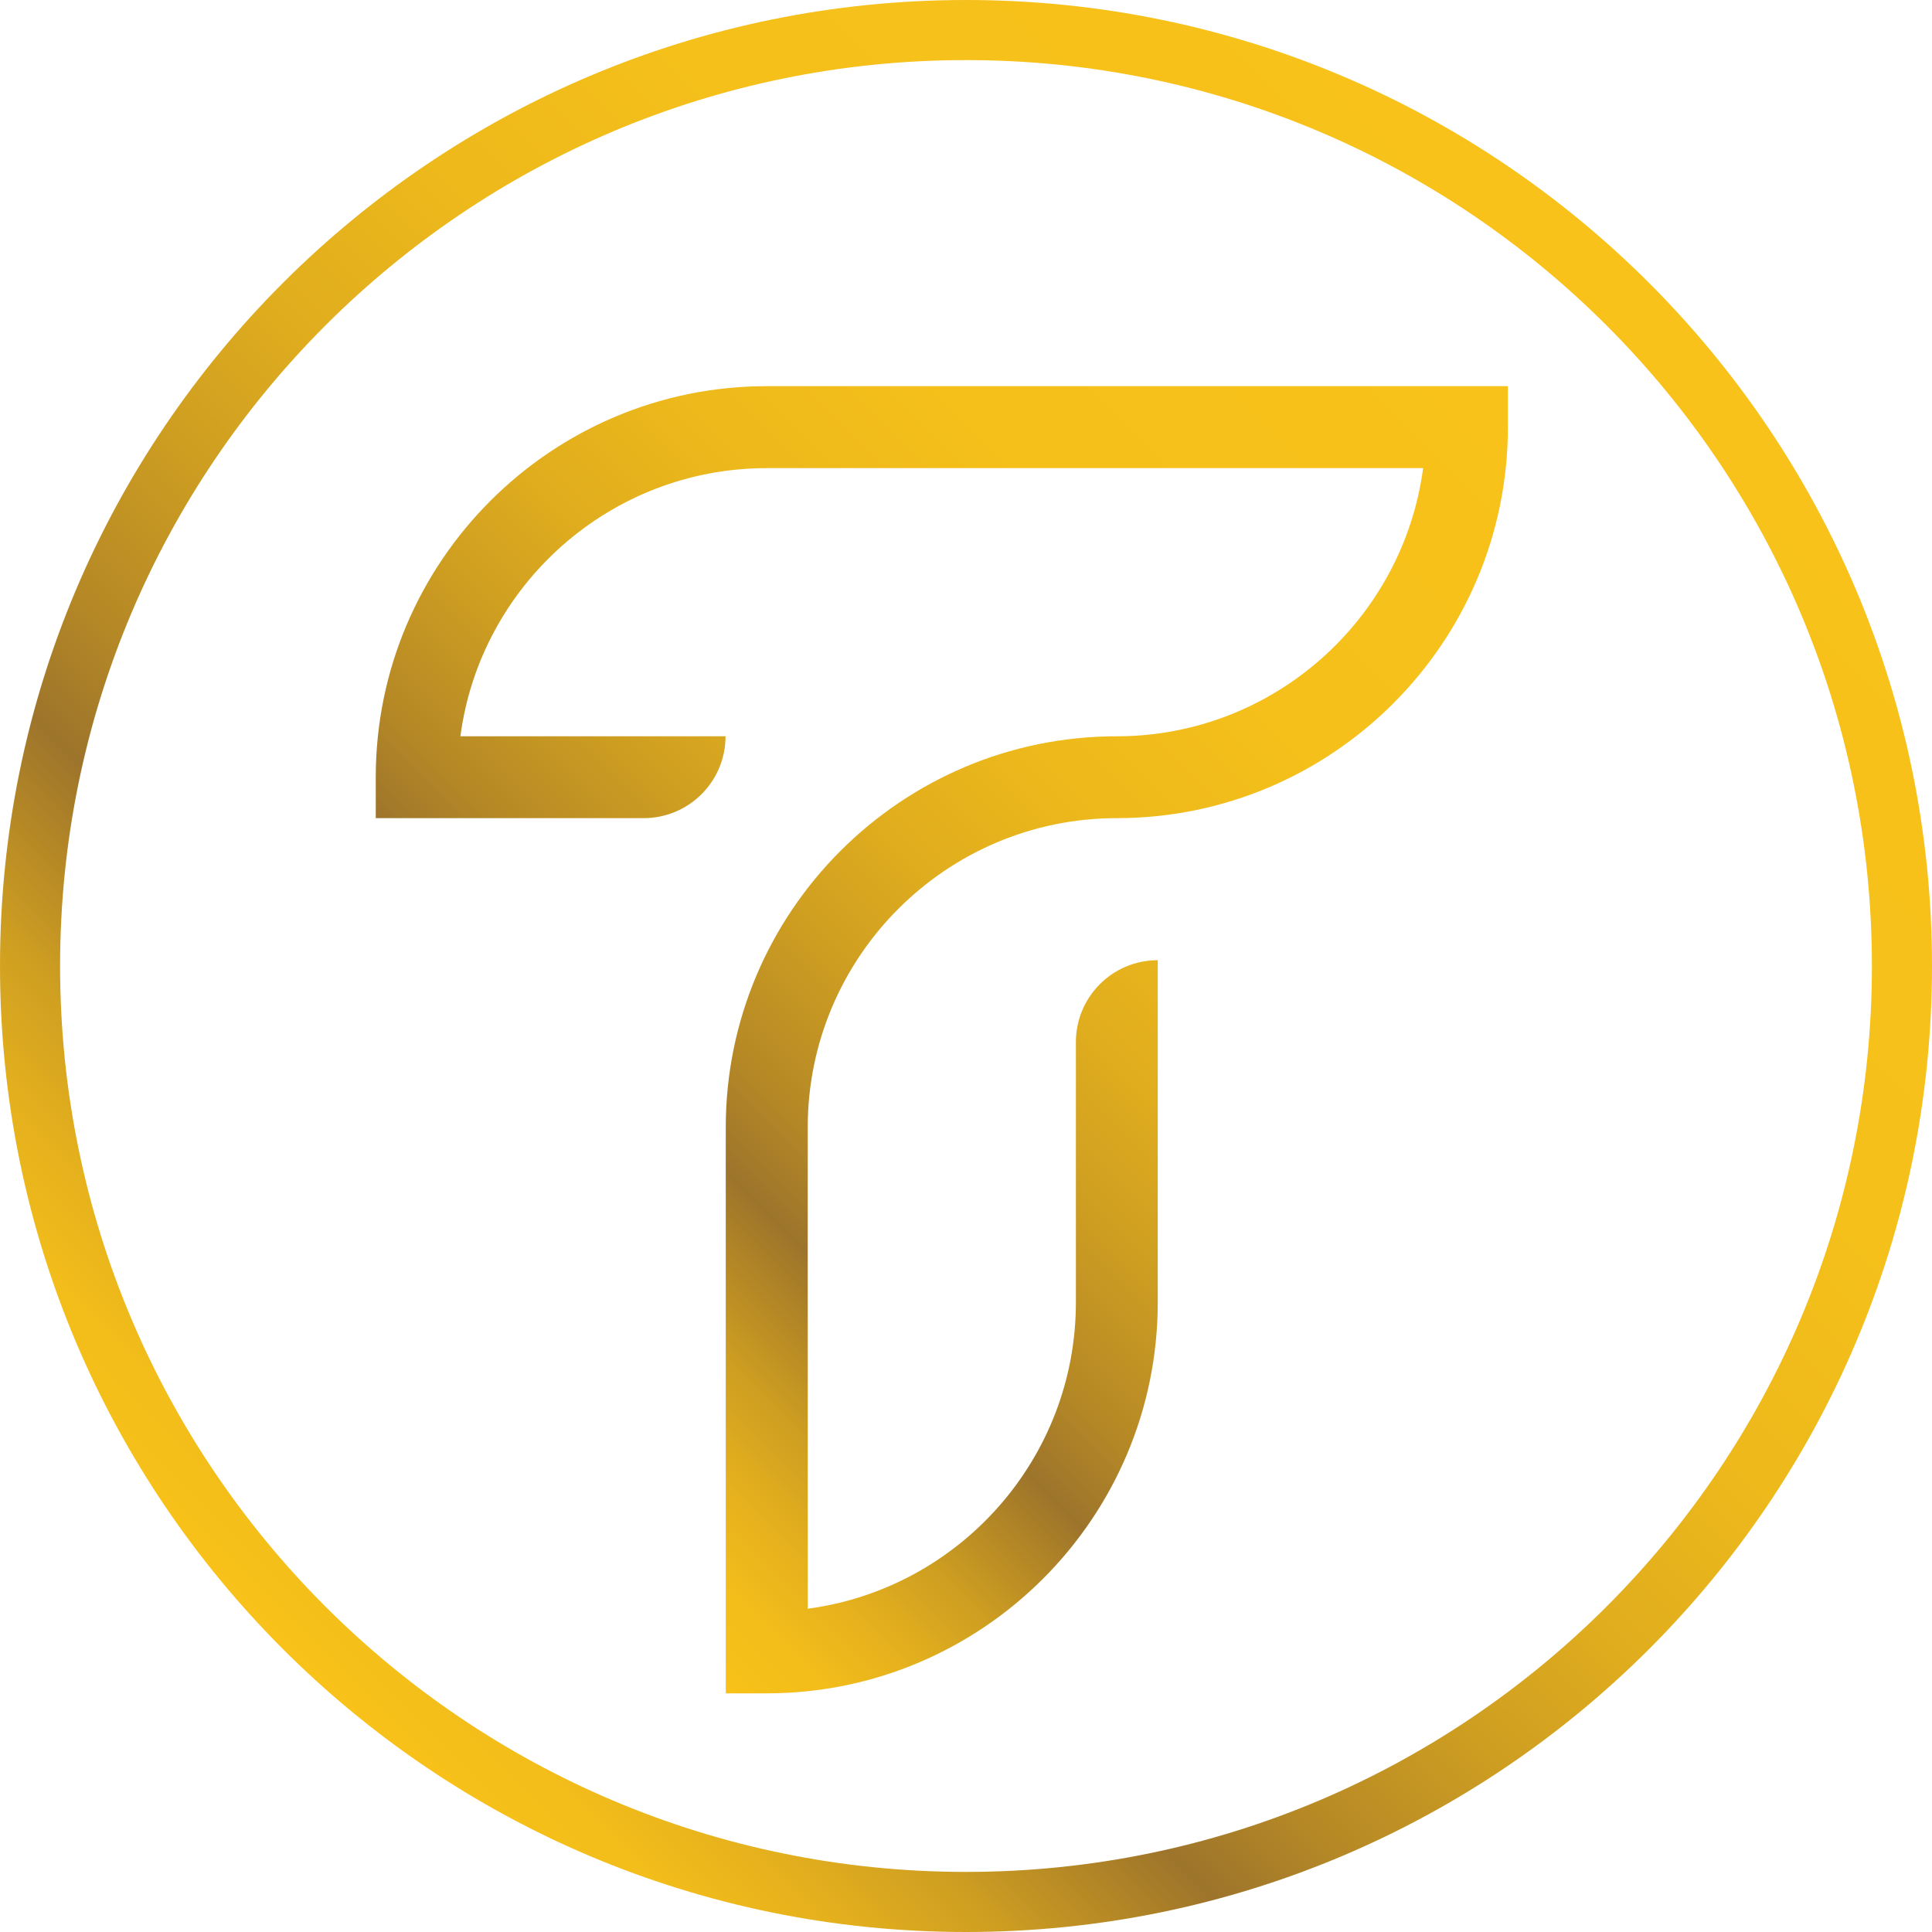
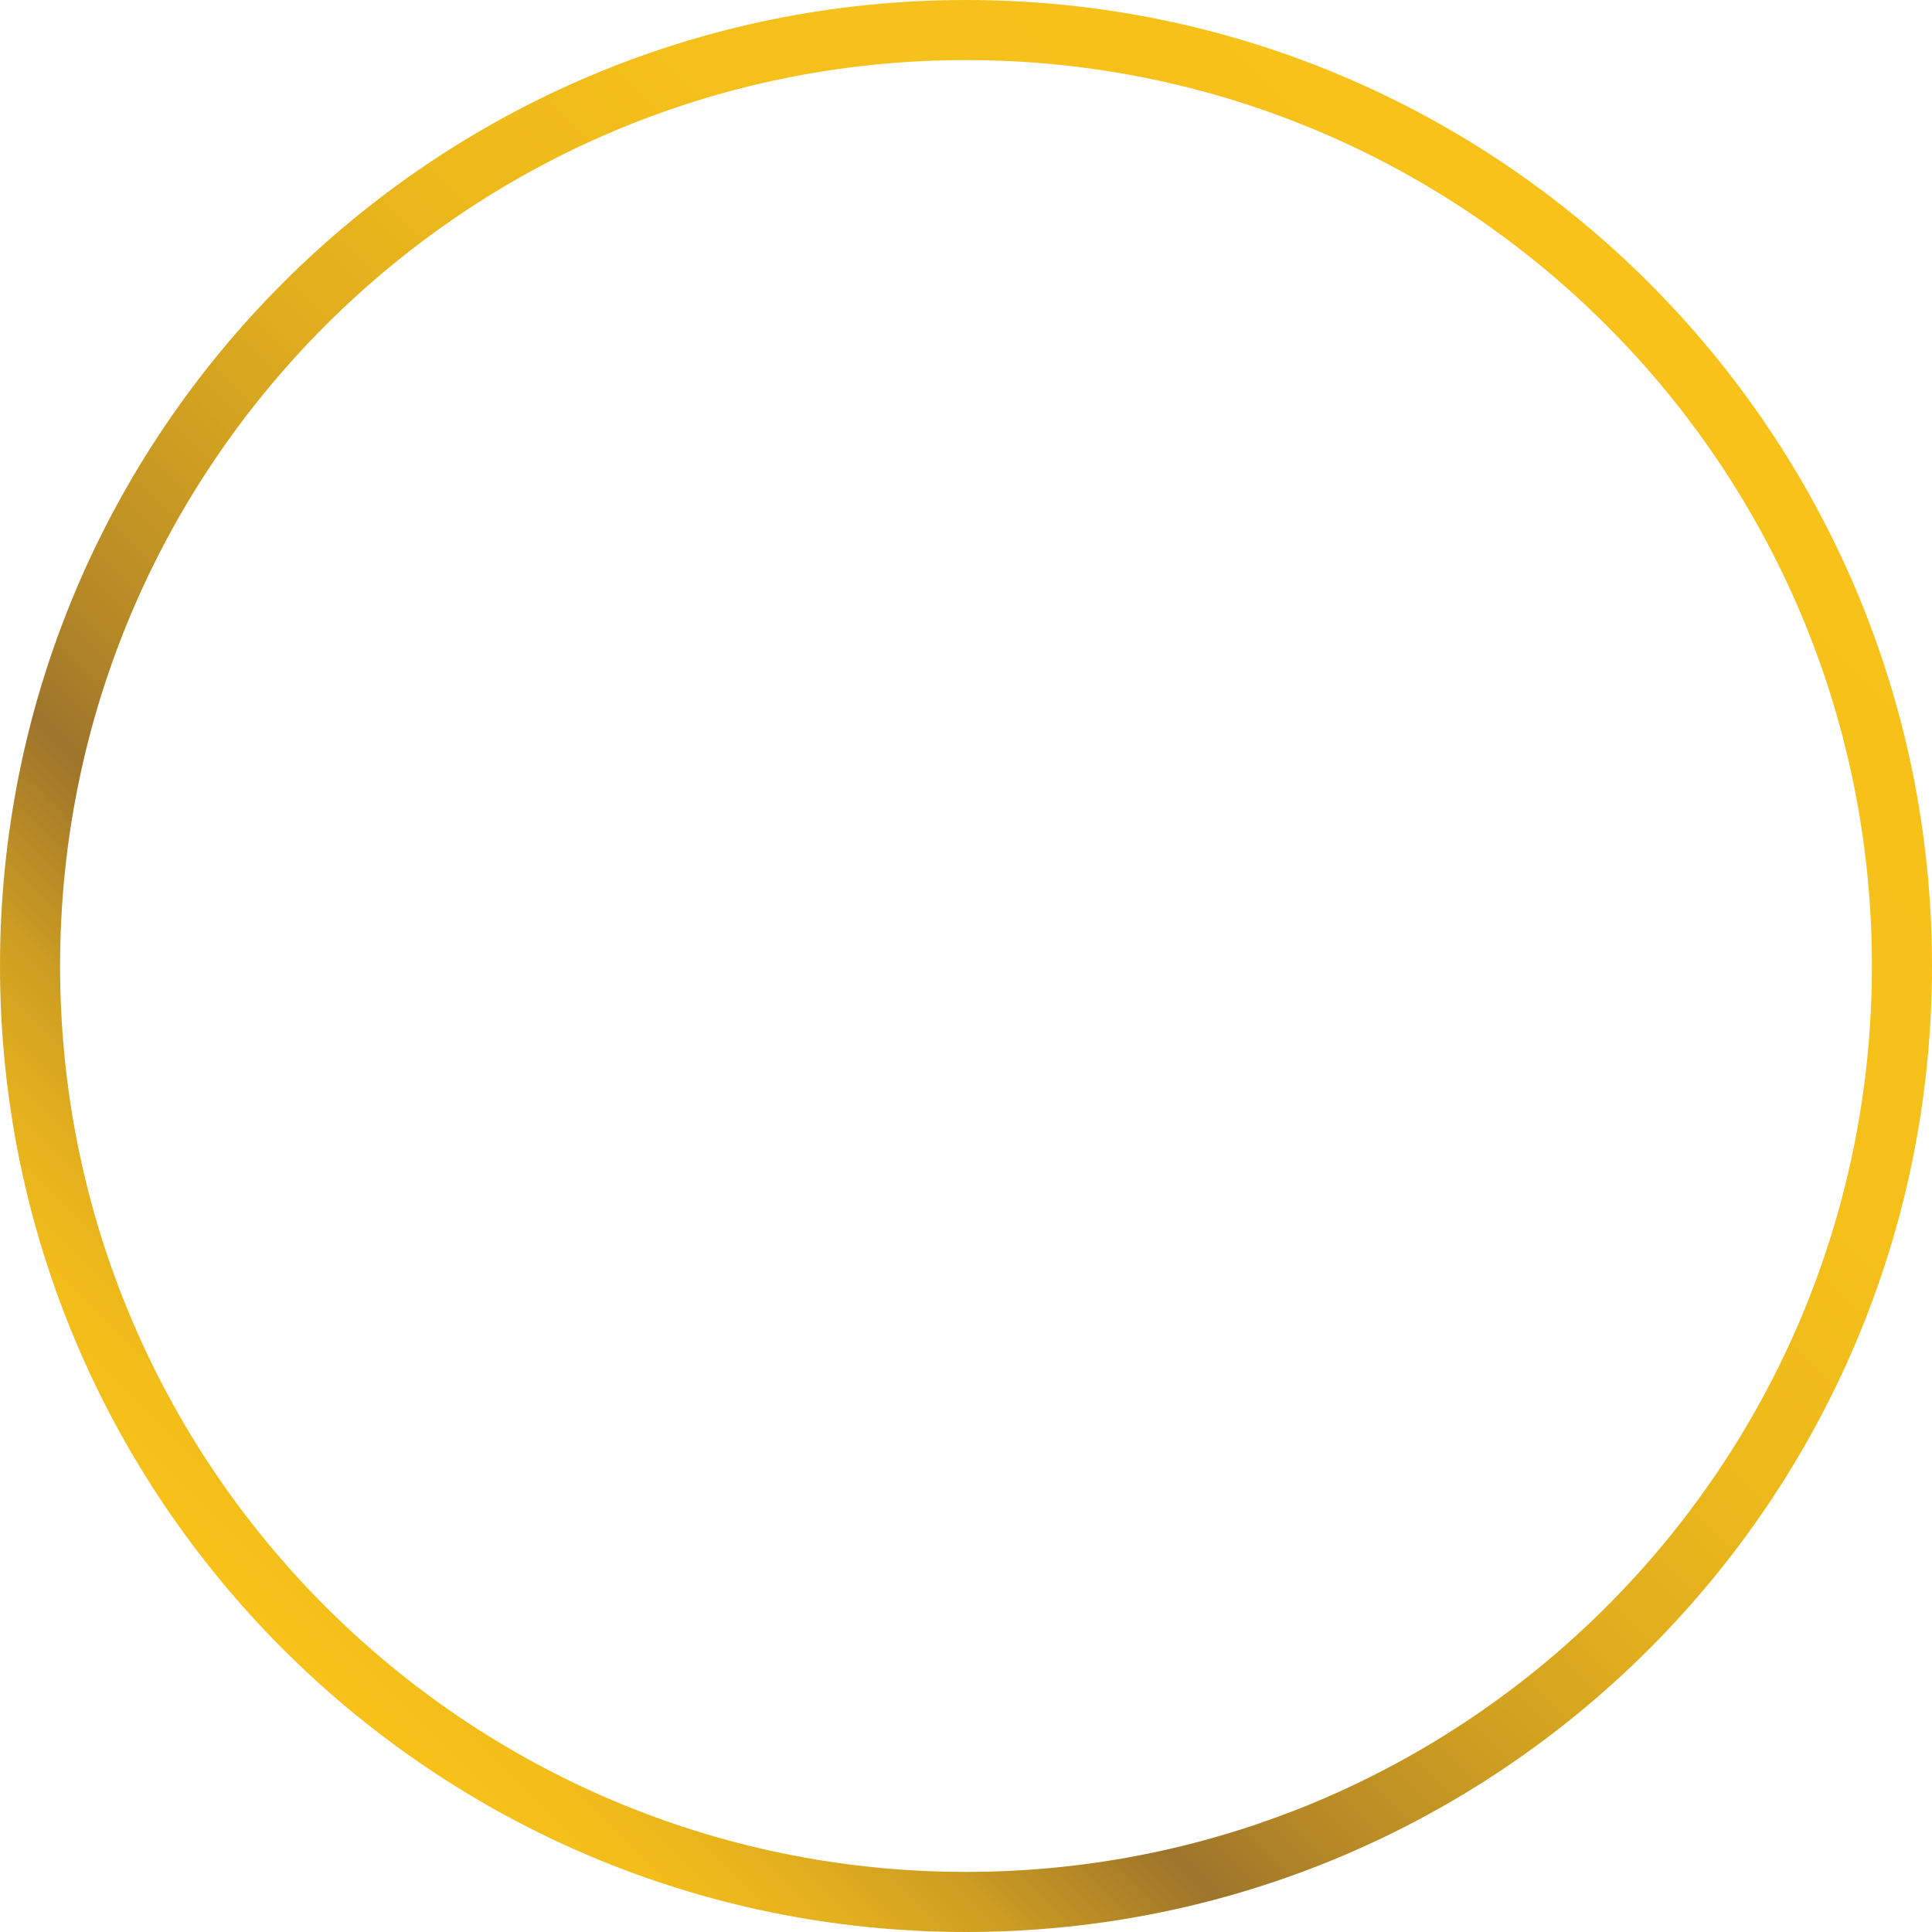
<svg xmlns="http://www.w3.org/2000/svg" xmlns:xlink="http://www.w3.org/1999/xlink" id="Layer_2" viewBox="0 0 159.8 159.8">
  <defs>
    <style>.cls-1{fill:url(#linear-gradient-2);}.cls-2{fill:url(#linear-gradient);}</style>
    <linearGradient id="linear-gradient" x1="34.7" y1="114.72" x2="121.1" y2="28.32" gradientTransform="matrix(1, 0, 0, 1, 0, 0)" gradientUnits="userSpaceOnUse">
      <stop offset="0" stop-color="#f8c21a" />
      <stop offset=".05" stop-color="#f3bd1a" />
      <stop offset=".1" stop-color="#e5b11d" />
      <stop offset=".16" stop-color="#ce9e21" />
      <stop offset=".22" stop-color="#ae8227" />
      <stop offset=".25" stop-color="#9d742b" />
      <stop offset=".31" stop-color="#b58826" />
      <stop offset=".4" stop-color="#cd9d21" />
      <stop offset=".49" stop-color="#e0ad1e" />
      <stop offset=".6" stop-color="#edb91b" />
      <stop offset=".73" stop-color="#f5c01a" />
      <stop offset="1" stop-color="#f8c21a" />
    </linearGradient>
    <linearGradient id="linear-gradient-2" x1="23.4" y1="136.4" x2="136.4" y2="23.4" xlink:href="#linear-gradient" />
  </defs>
  <g id="Layer_1-2">
    <g>
-       <path class="cls-2" d="M124.72,31.94v3.39c0,17.83-14.51,32.34-32.34,32.34-14.1,0-25.57,11.47-25.57,25.57v39.82c12.51-1.66,22.18-12.39,22.18-25.34v-21.53c0-3.74,3.03-6.77,6.77-6.77v28.3c0,17.83-14.51,32.34-32.34,32.34h-3.39v-46.82c0-17.83,14.51-32.34,32.34-32.34,12.95,0,23.68-9.68,25.34-22.18H63.42c-12.95,0-23.69,9.68-25.34,22.18h21.93c0,3.74-3.03,6.77-6.77,6.77H31.08v-3.39c0-17.83,14.51-32.34,32.34-32.34h61.29Z" />
      <path class="cls-1" d="M79.9,0C35.77,0,0,35.77,0,79.9s35.77,79.9,79.9,79.9,79.9-35.77,79.9-79.9S124.03,0,79.9,0Zm0,154.83c-41.38,0-74.93-33.55-74.93-74.93S38.52,4.97,79.9,4.97s74.93,33.55,74.93,74.93-33.55,74.93-74.93,74.93Z" />
    </g>
  </g>
</svg>